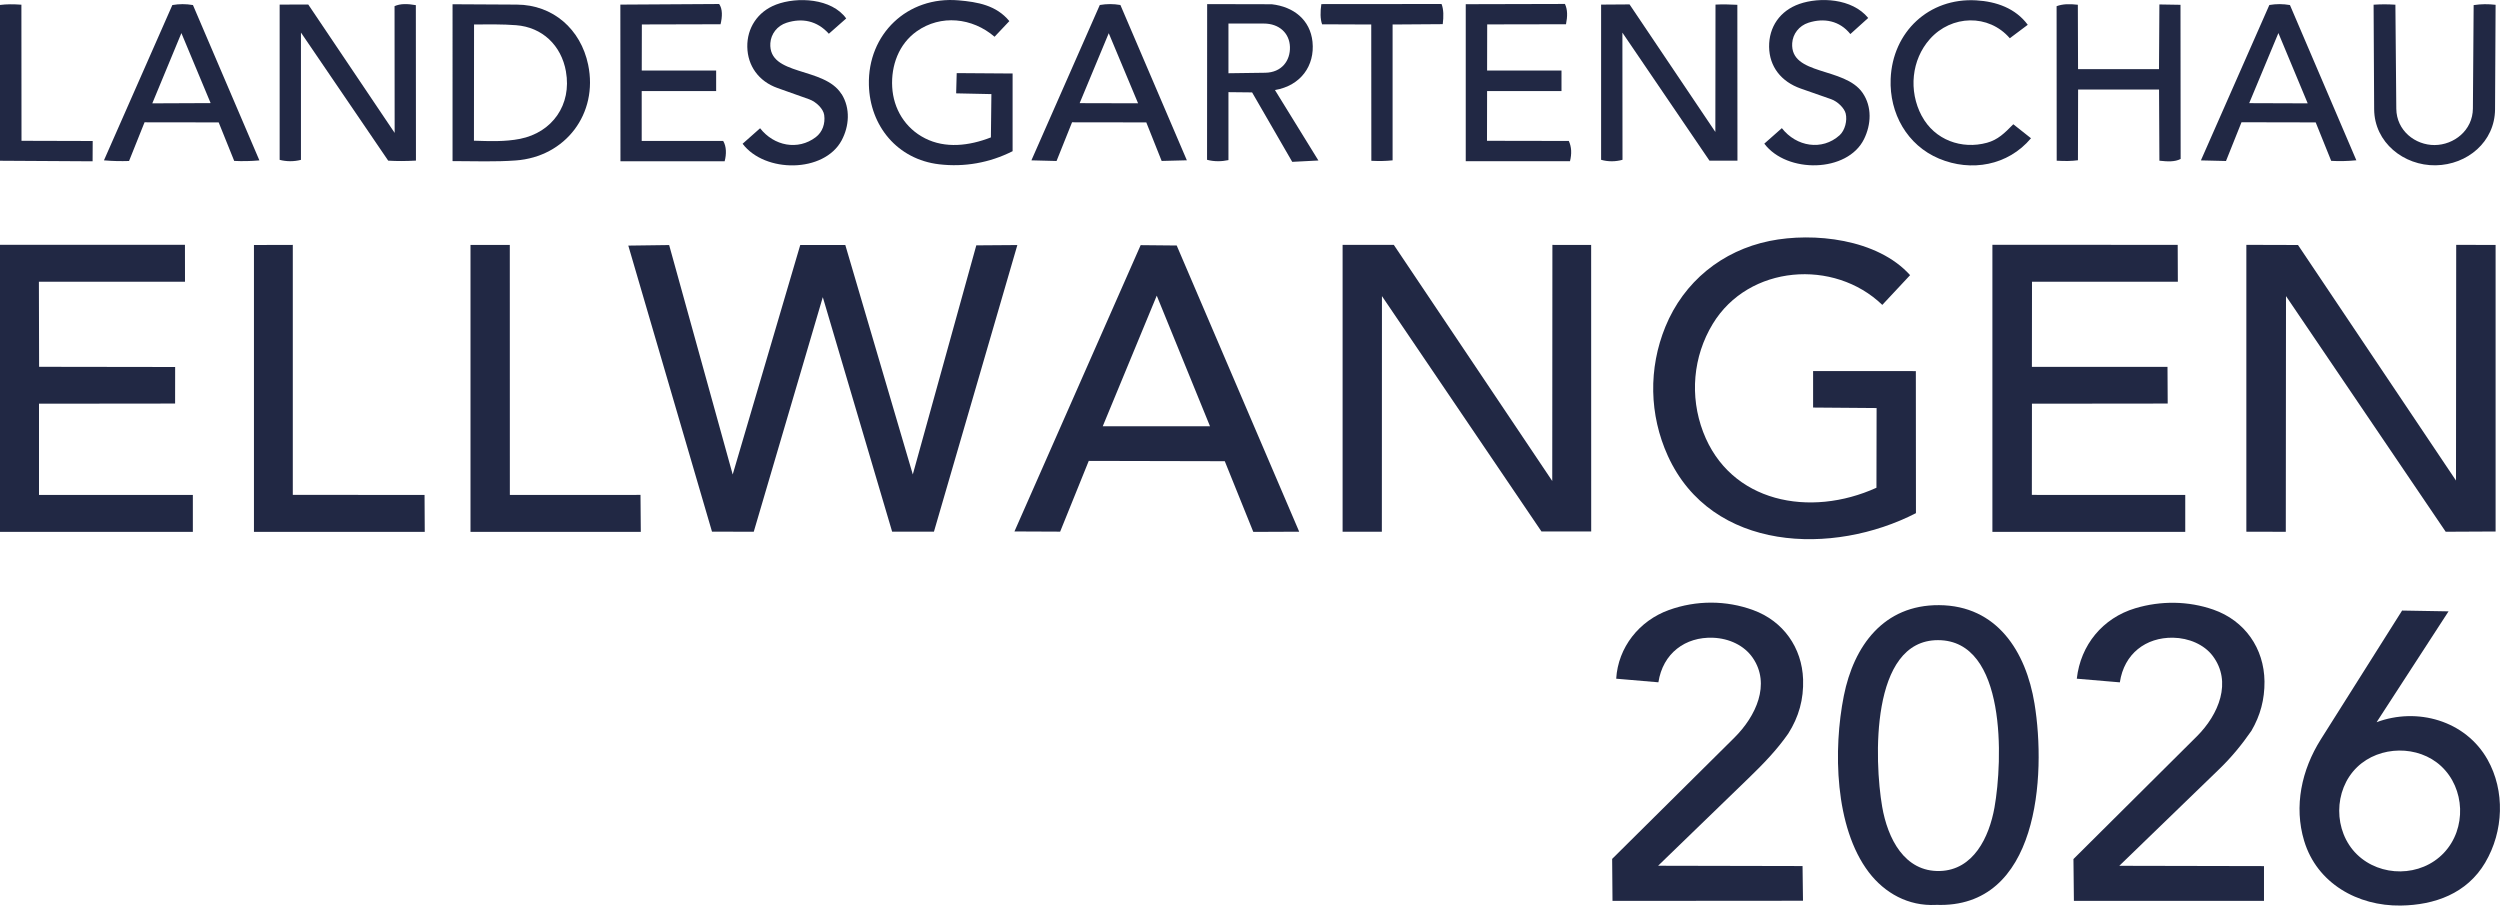
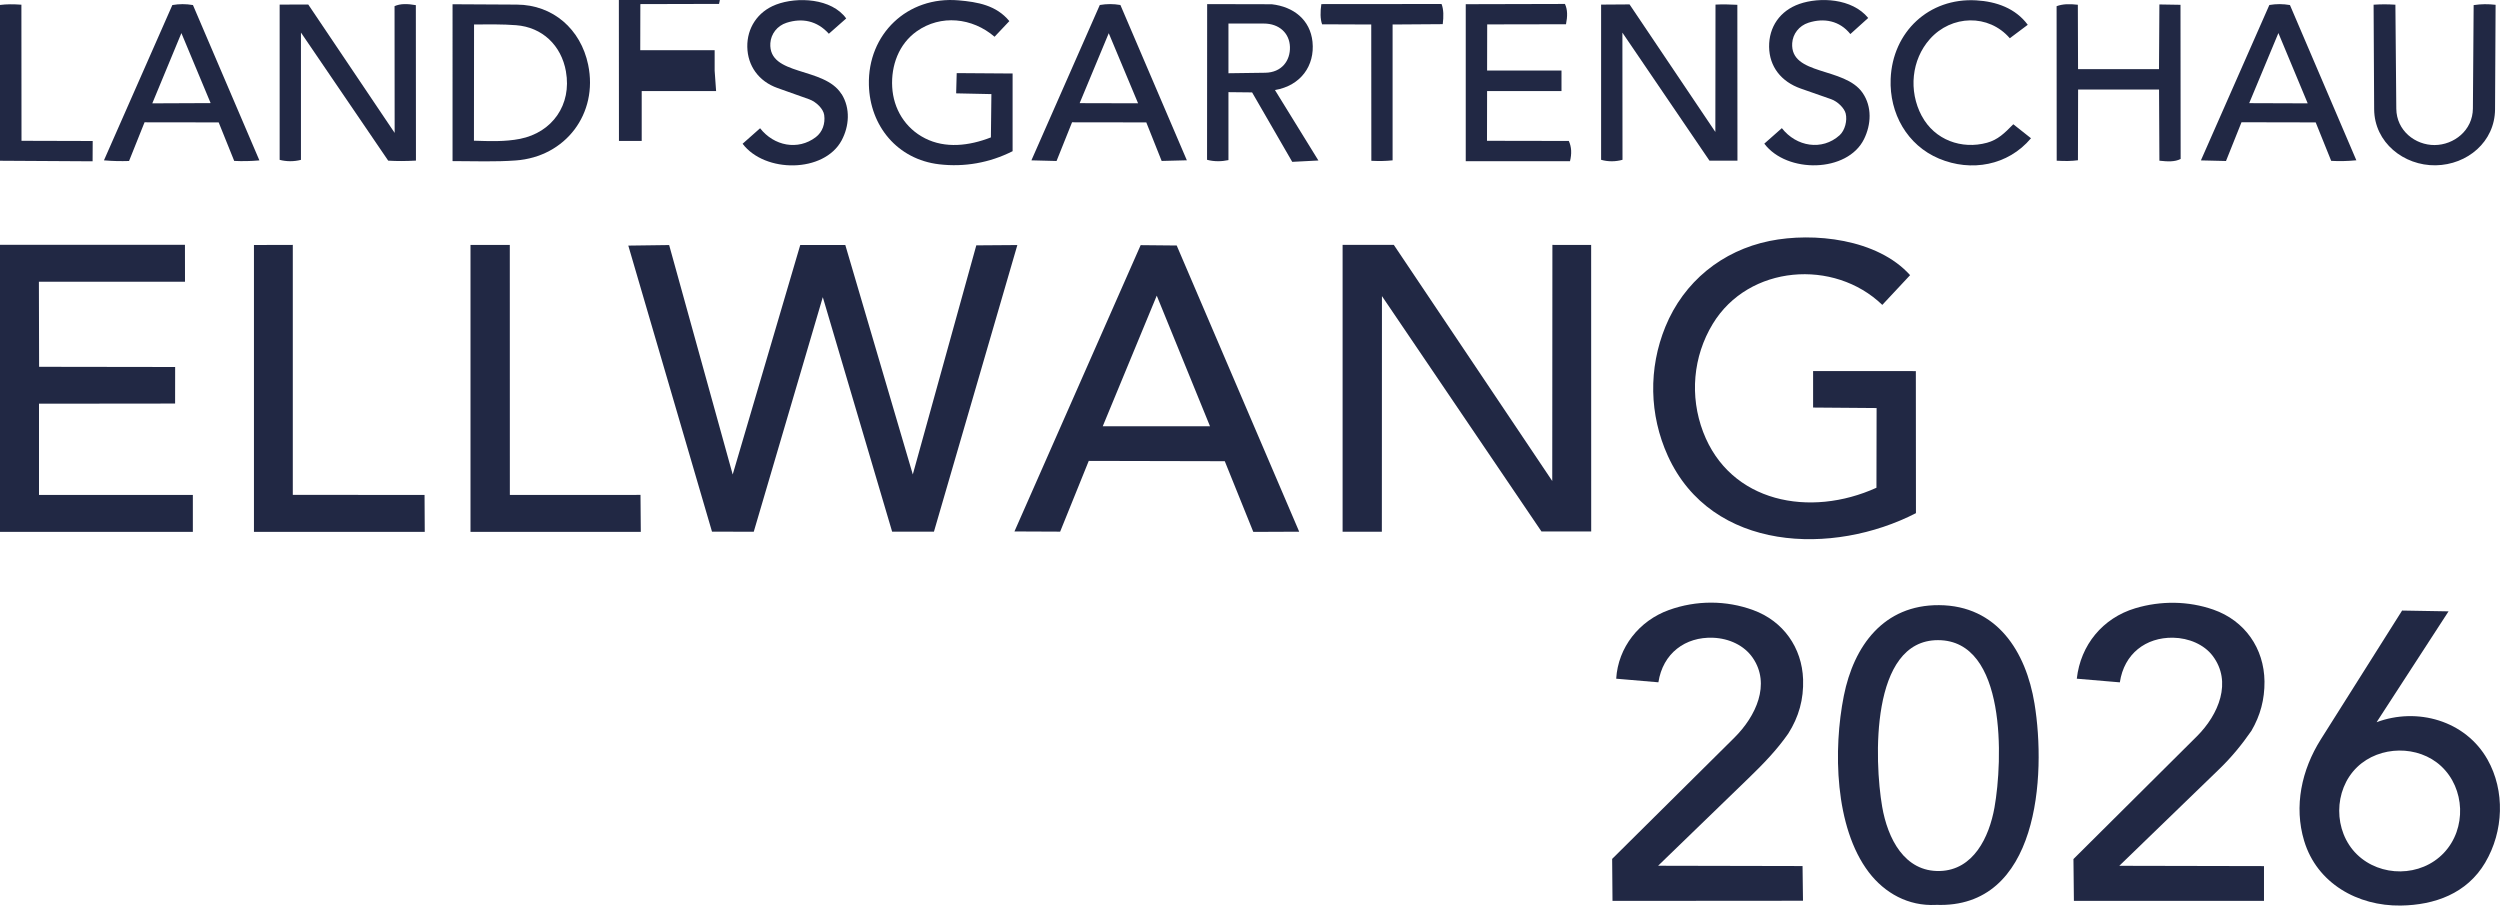
<svg xmlns="http://www.w3.org/2000/svg" id="Ebene_1" data-name="Ebene 1" viewBox="0 0 500 181.12">
  <defs>
    <style>
      .cls-1 {
        fill: #212844;
      }
    </style>
  </defs>
  <polygon class="cls-1" points="0 106.37 0 48.96 36.99 48.96 37 56.35 7.78 56.35 7.82 73.36 35.03 73.4 35.02 80.71 7.8 80.74 7.8 98.99 38.57 98.99 38.57 106.37 0 106.37" />
  <path class="cls-1" d="M0,32.15V.99c1.3-.16,2.58-.17,4.28-.05l.02,27.22,14.24.04-.02,4.06-18.53-.11Z" />
  <polygon class="cls-1" points="195.26 49.07 203.47 49.01 186.79 106.33 178.43 106.34 164.56 59.43 150.75 106.35 142.4 106.33 125.66 49.12 133.83 49.01 146.54 94.9 160.05 49 169.06 49 182.56 94.89 195.26 49.07" />
-   <polygon class="cls-1" points="499.12 106.3 489.14 106.35 457.2 59.22 457.16 106.36 449.27 106.34 449.27 48.97 459.6 49 491.2 96.11 491.24 48.97 499.12 48.99 499.12 106.3" />
  <polygon class="cls-1" points="318.24 106.3 308.29 106.29 276.39 59.22 276.37 106.35 268.52 106.35 268.52 48.97 278.76 48.97 310.45 96.2 310.48 48.98 318.23 48.99 318.24 106.3" />
  <path class="cls-1" d="M375.29,97.54l.03-15.93-12.7-.1v-7.3s20.55.01,20.55.01l.02,28.41c-16.56,8.53-40.84,7.8-49.61-11.43-3.75-8.24-3.91-17.52-.5-25.86,3.68-9,11.34-15.21,20.85-17.15,8.77-1.78,21.55-.43,28.09,6.84l-5.56,5.95c-9.62-9.29-26.73-8.04-33.91,3.8-3.96,6.53-4.63,14.47-1.93,21.59,5.39,14.18,21.38,17.21,34.67,11.18Z" />
-   <polygon class="cls-1" points="433.54 80.71 406.39 80.74 406.37 98.98 437.05 98.99 437.05 106.37 398.48 106.37 398.48 48.96 435.54 48.97 435.57 56.35 406.4 56.35 406.38 73.37 433.5 73.38 433.54 80.71" />
  <path class="cls-1" d="M244.97,92.24l-27.22-.06-5.72,14.15-9.14-.04,25.24-57.26,7.21.07,24.5,57.24-9.18.04-5.7-14.13ZM242,85.25l-10.65-26.12-10.8,26.12h21.46Z" />
  <path class="cls-1" d="M387.17,180.98c-5.51.28-10.23-2.36-13.41-6.53-6.85-9-7.13-24.62-4.99-35.31,2-9.99,7.97-18.18,19.04-18.11,11.62.07,17.39,9.32,19.09,19.68,2.35,14.37.86,41.09-19.73,40.26ZM398.9,161.48c1.65-9.31,2.48-33.43-11.29-33.45-13.59-.02-12.75,24.16-11.18,33.3,1.1,6.37,4.46,13.07,11.55,12.87,6.69-.19,9.85-6.72,10.92-12.72Z" />
  <path class="cls-1" d="M497.05,172.51c-3.68,6.23-10.15,8.5-16.9,8.6-8.61.13-16.77-4.45-19.32-12.94-2.08-6.91-.52-14.18,3.33-20.29l16.26-25.77,9.29.16-14.39,22.17c8.11-3.03,17.76-.35,22.18,7.46,3.54,6.27,3.24,14.36-.46,20.62ZM488.78,170.57c4.6-4.88,4.22-12.91-.55-17.34-4.57-4.25-12.31-4.13-16.8.19-4.77,4.6-4.78,12.82-.05,17.45,4.68,4.58,12.78,4.61,17.41-.31Z" />
  <path class="cls-1" d="M452.8,180.17h-38.02s-.09-8.36-.09-8.36l24.68-24.54c4.39-4.37,7.1-10.92,3.15-16.12-1.68-2.21-4.71-3.56-7.92-3.61-5.43-.08-9.78,3.2-10.63,8.93l-8.61-.73c.75-6.75,5.19-12.14,11.7-14.09,5.12-1.53,10.6-1.47,15.6.27,6.31,2.2,10.17,7.76,10.24,14.37.03,3.59-.82,6.79-2.61,9.86-1.91,2.76-3.96,5.27-6.41,7.64l-20.02,19.37,28.94.06v6.95Z" />
  <path class="cls-1" d="M360.61,180.15l-38.11.03-.07-8.4,24.45-24.25c4.31-4.28,7.3-10.7,3.66-15.98-1.69-2.45-4.67-3.87-7.92-4-5.56-.22-10.05,3.11-10.94,8.91l-8.44-.72c.38-6.26,4.58-11.59,10.55-13.74,5.47-1.97,11.44-1.96,16.85.02,6.03,2.2,9.76,7.53,9.98,13.85.13,3.99-.85,7.5-2.97,10.85-2.31,3.31-5.02,6.1-7.95,8.93l-18.08,17.5,28.89.06.09,6.94Z" />
  <polygon class="cls-1" points="84.91 98.99 84.95 106.37 50.79 106.37 50.79 49 58.56 48.98 58.56 98.97 84.91 98.99" />
  <polygon class="cls-1" points="128.1 98.98 128.16 106.37 94.1 106.37 94.1 48.99 101.96 48.99 101.97 98.99 128.1 98.98" />
  <path class="cls-1" d="M347.48,32.14h-5.58s-17.42-25.61-17.42-25.61l.02,25.43c-1.39.39-2.91.4-4.28,0V.92s5.69-.04,5.69-.04l17.16,25.51.03-25.47c1.43-.07,2.65-.05,4.37.04l.02,31.18Z" />
  <path class="cls-1" d="M83.19,32.12c-2.11.11-3.73.12-5.55.01L60.19,6.51v25.46c-1.37.36-2.89.36-4.26,0V.92s5.72-.02,5.72-.02l17.28,25.68-.02-25.35c1.19-.53,2.59-.49,4.26-.2l.02,31.1Z" />
  <path class="cls-1" d="M117.63,12.94c2.04,9.8-4.53,18.43-14.47,19.15-4.09.3-8.14.14-12.65.13V.85s12.86.07,12.86.07c7.24.04,12.78,4.92,14.26,12.02ZM113.19,14.29c-.93-5.23-4.74-8.85-9.97-9.25-2.73-.21-5.41-.16-8.41-.15l-.02,23.25c3.15.1,6.25.22,9.22-.37,6.48-1.29,10.36-6.85,9.18-13.46Z" />
  <path class="cls-1" d="M198.26,18.82l-7.03-.15.11-4.05,11.18.08v15.54c-4.62,2.34-9.67,3.21-14.69,2.62-8.33-.98-13.84-7.64-14.05-15.85-.27-10.19,7.71-17.82,17.94-16.94,3.8.33,7.53.97,10.15,4.15l-2.96,3.13c-4.45-3.83-10.75-4.49-15.56-1.09-3.61,2.56-5.15,6.86-4.91,11.15s2.53,8.21,6.58,10.26,8.78,1.52,13.16-.19l.1-8.67Z" />
  <path class="cls-1" d="M258.44,32.36l-8.02-13.88-4.73-.05v13.59c-1.38.3-2.9.31-4.28-.06l.02-31.14,12.92.03c4.38.5,7.69,3.11,8.15,7.51.49,4.77-2.35,8.77-7.51,9.65l8.69,14.09-5.25.27ZM253.04,14.55c3.32-.05,5.03-2.43,4.95-5.16s-2.13-4.68-5.22-4.68h-7.08s0,9.94,0,9.94l7.33-.1Z" />
  <path class="cls-1" d="M463.13,24.48l-14.83-.03-3.1,7.75-5.02-.12,13.69-31.08c1.42-.24,2.71-.23,4.12.01l13.28,31.05c-1.8.17-3.44.2-5.03.11l-3.1-7.69ZM461.54,20.67l-5.86-14.06-5.84,14.02,11.7.04Z" />
  <path class="cls-1" d="M229.24,24.48l-14.83-.02-3.1,7.74-5.03-.13,13.68-31.07c1.42-.24,2.7-.24,4.12,0l13.29,31.06-5.04.13-3.08-7.73ZM227.62,20.67l-5.87-14.03-5.82,13.99,11.69.03Z" />
  <path class="cls-1" d="M43.75,24.48l-14.84-.02-3.1,7.74c-1.66.05-3.17.03-5.02-.13L34.47,1.01c1.42-.24,2.69-.24,4.12,0l13.29,31.07c-1.84.16-3.45.18-5.04.1l-3.1-7.69ZM42.13,20.63l-5.85-14.01-5.82,14.05,11.67-.05Z" />
  <path class="cls-1" d="M312.29,18.21h-14.87s-.02,9.95-.02,9.95l16.36.03c.57,1.22.6,2.58.24,4.05h-20.85s0-31.4,0-31.4l19.84-.05c.54,1.14.53,2.47.21,4.06l-15.76.03-.02,9.22h14.88s0,4.1,0,4.1Z" />
-   <path class="cls-1" d="M143.22,18.21h-14.88s0,9.97,0,9.97h16.29c.68,1.12.67,2.68.3,4.07h-20.84s-.02-31.33-.02-31.33l19.76-.12c.71,1,.64,2.56.28,4.05l-15.74.04-.02,9.22h14.88s0,4.1,0,4.1Z" />
+   <path class="cls-1" d="M143.22,18.21h-14.88s0,9.97,0,9.97h16.29h-20.84s-.02-31.33-.02-31.33l19.76-.12c.71,1,.64,2.56.28,4.05l-15.74.04-.02,9.22h14.88s0,4.1,0,4.1Z" />
  <path class="cls-1" d="M436.13,31.79c-1.15.6-2.55.54-4.25.35l-.07-14.23h-16.19s-.03,14.14-.03,14.14c-1.28.17-2.53.19-4.25.09l-.02-30.9c1.23-.46,2.57-.48,4.25-.29l.04,12.87h16.19s.08-12.93.08-12.93l4.22.07.03,30.83Z" />
  <path class="cls-1" d="M494.73,1.02c1.56-.23,2.86-.23,4.39-.06l-.11,20.88c-.03,6.52-5.54,11.12-11.88,11.22s-12.26-4.54-12.3-11.22l-.11-20.9c1.54-.1,2.76-.1,4.36,0l.18,20.8c.04,4.39,3.79,7.29,7.66,7.27s7.63-2.93,7.66-7.32l.15-20.67Z" />
  <path class="cls-1" d="M168.32,18.81c1.79,2.87,1.53,6.42,0,9.28-3.52,6.52-15.35,6.55-19.8.66l3.5-3.1c2.77,3.54,7.57,4.5,11.14,1.78,1.34-1.02,1.92-2.71,1.68-4.43-.16-1.19-1.54-2.62-3.02-3.15l-6.33-2.25c-3.79-1.35-5.96-4.47-6.03-8.21s2.03-7.05,5.75-8.47c4.26-1.62,11.12-1.26,14.03,2.77l-3.47,3.06c-2.35-2.62-5.35-3.19-8.45-2.2-1.89.6-3.13,2.25-3.25,4.08-.41,6.65,10.78,4.64,14.23,10.19Z" />
  <path class="cls-1" d="M372.51,18.56c1.94,2.81,1.72,6.36.3,9.25-3.31,6.75-15.42,6.93-19.95.92l3.51-3.1c2.9,3.71,8.04,4.58,11.55,1.42,1.08-.98,1.56-2.94,1.22-4.34-.26-1.07-1.59-2.41-2.93-2.88l-6.06-2.12c-3.93-1.38-6.28-4.4-6.33-8.34s2.14-7.22,6.07-8.59c4.02-1.4,10.5-1.15,13.75,2.81l-3.57,3.22c-2.13-2.67-5.27-3.27-8.37-2.27-1.91.61-3.14,2.26-3.26,4.08-.42,6.54,10.46,4.71,14.07,9.94Z" />
  <path class="cls-1" d="M384.35,23.18c2.58,4.85,8.02,6.75,13.05,5.37,2.16-.59,3.5-1.9,5.26-3.7l3.54,2.8c-4.61,5.49-11.99,6.76-18.38,4.08s-9.96-9.06-9.69-15.94c.37-9.41,7.66-16.26,17.1-15.72,4.05.23,7.88,1.59,10.32,4.89l-3.59,2.69c-4.22-4.89-11.67-4.7-16,.18-3.65,4.11-4.3,10.32-1.62,15.35Z" />
  <path class="cls-1" d="M278.53,32.07c-1.58.15-2.64.16-4.26.09l-.02-27.26-9.83-.04c-.38-1.03-.38-2.53-.15-4.04l24.04-.02c.43,1.07.43,2.53.24,4.03l-10.03.07v27.16Z" />
</svg>